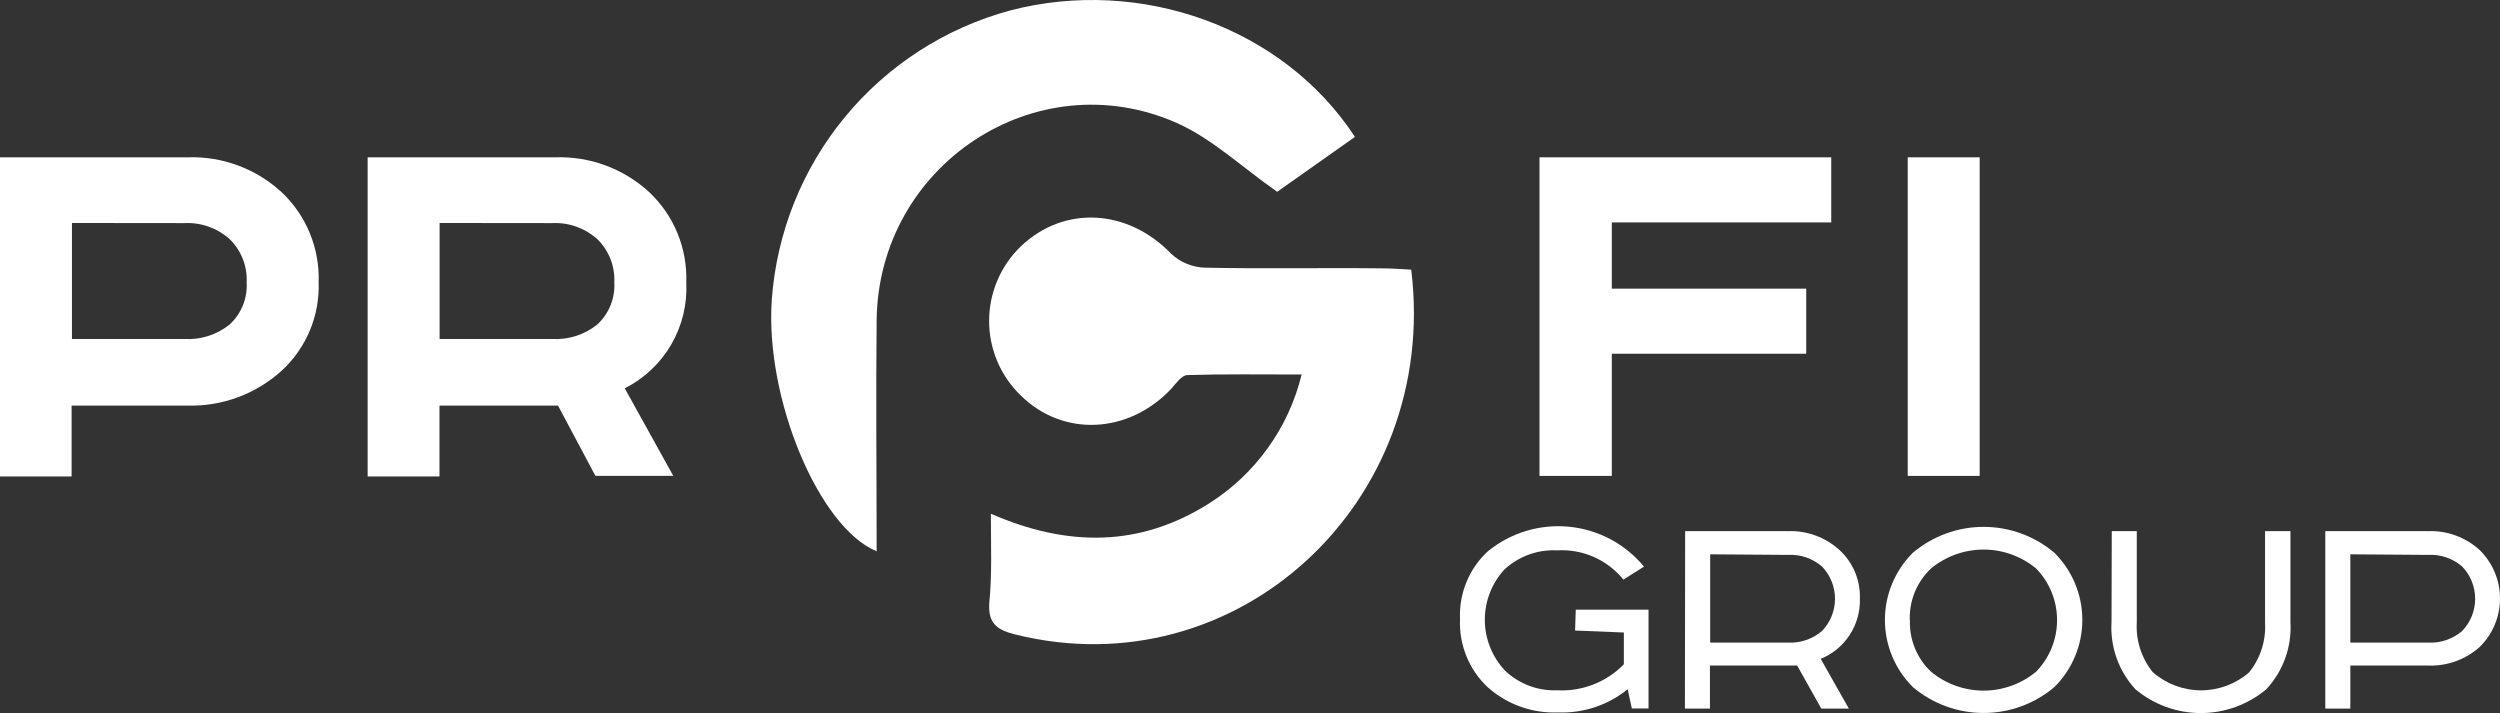
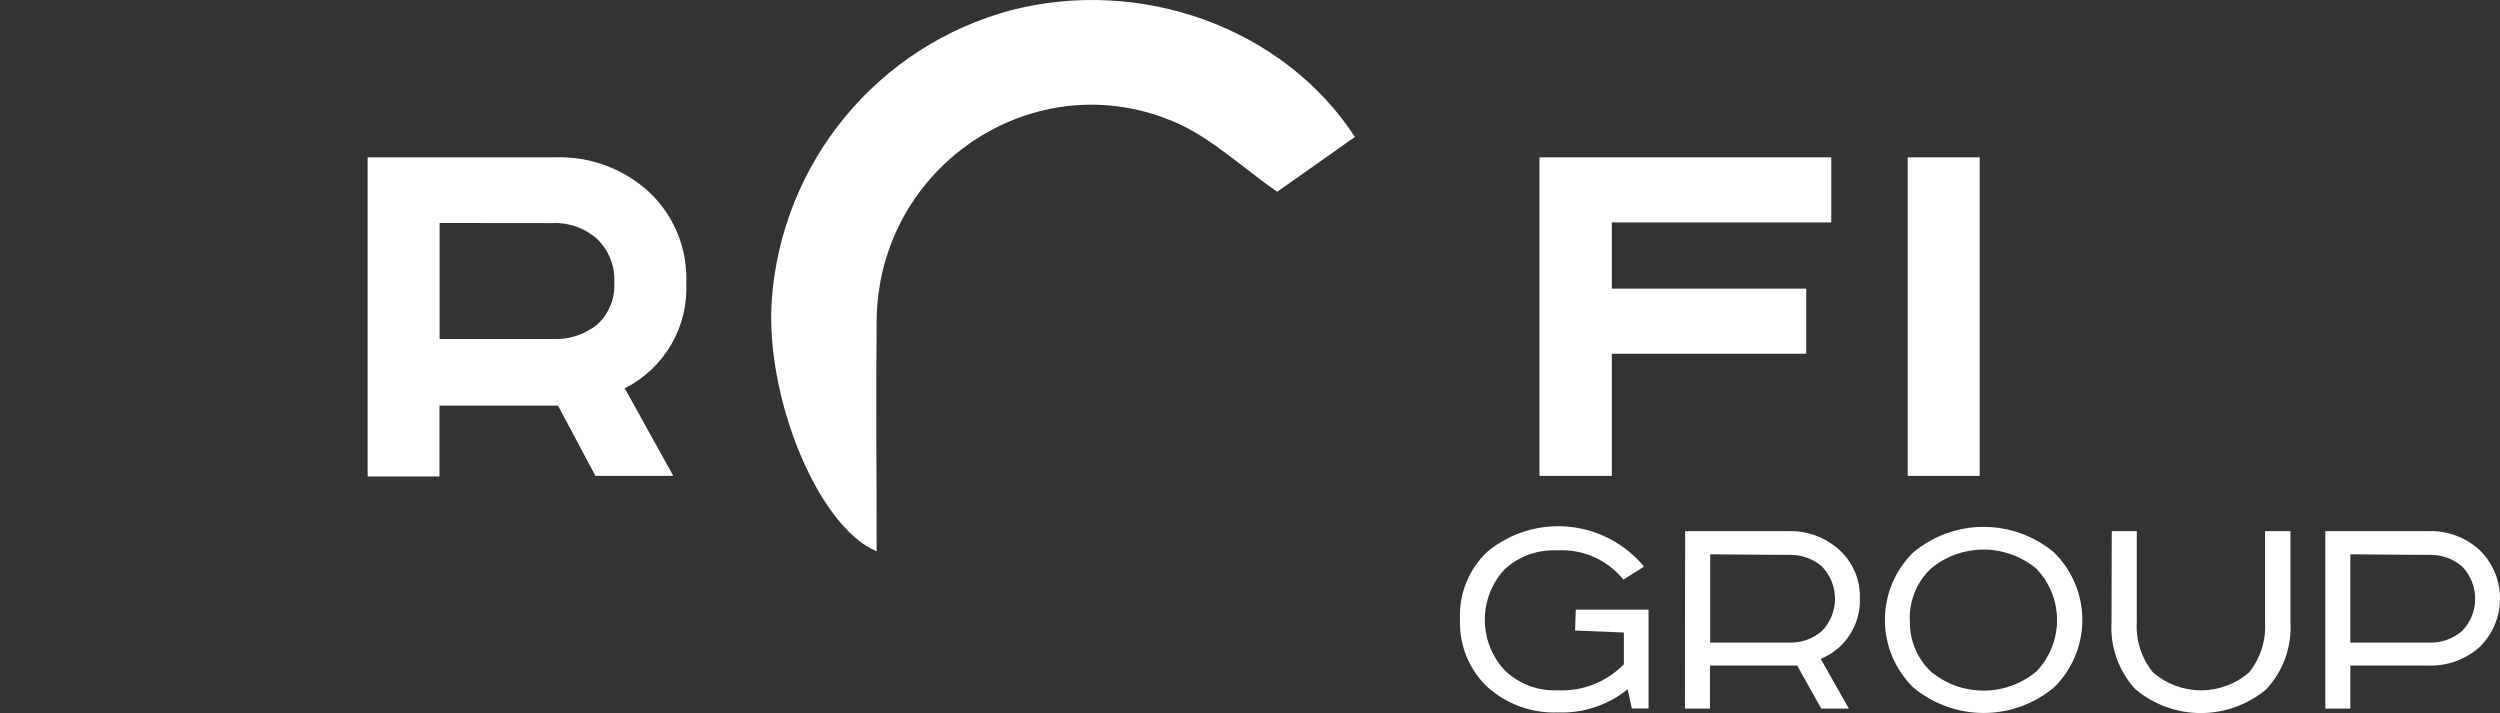
<svg xmlns="http://www.w3.org/2000/svg" width="291" height="83" viewBox="0 0 291 83" fill="none">
  <rect x="0" y="0" width="291" height="83" fill="#333333" stroke="none" />
  <g clip-path="url(#clip0_68_3214)">
-     <path d="M0 18.313H21.822C25.862 18.169 29.796 19.625 32.773 22.364C34.197 23.704 35.319 25.334 36.064 27.143C36.808 28.953 37.157 30.901 37.089 32.856C37.158 34.784 36.807 36.704 36.062 38.483C35.317 40.262 34.195 41.858 32.773 43.16C29.78 45.872 25.857 47.323 21.822 47.211H8.335V55.462H0V18.313ZM8.375 25.956V39.46H21.498C23.397 39.564 25.267 38.958 26.744 37.758C27.412 37.139 27.934 36.38 28.275 35.535C28.615 34.69 28.765 33.78 28.713 32.87C28.757 31.941 28.604 31.013 28.265 30.148C27.925 29.282 27.407 28.498 26.744 27.847C25.307 26.55 23.416 25.875 21.484 25.97L8.375 25.956Z" fill="white" />
    <path d="M42.794 18.313H64.615C68.655 18.169 72.59 19.625 75.566 22.364C76.991 23.704 78.113 25.334 78.857 27.143C79.601 28.953 79.951 30.901 79.882 32.856C80.015 35.388 79.409 37.904 78.137 40.095C76.865 42.287 74.983 44.061 72.721 45.199L78.371 55.394H69.308L64.952 47.211H51.155V55.462H42.794V18.313ZM51.169 25.956V39.46H64.291C66.19 39.564 68.061 38.958 69.538 37.758C70.205 37.139 70.728 36.38 71.068 35.535C71.409 34.69 71.558 33.78 71.507 32.87C71.55 31.941 71.397 31.013 71.058 30.148C70.719 29.282 70.201 28.498 69.538 27.847C68.101 26.55 66.21 25.875 64.278 25.97L51.169 25.956Z" fill="white" />
    <path d="M179.198 55.394V18.313H213.158V25.889H187.614V33.599H210.245V41.175H187.614V55.394H179.198Z" fill="white" />
    <path d="M222.059 18.313H230.434V55.394H222.059V18.313Z" fill="white" />
-     <path d="M115.338 59.796C124.307 63.712 132.709 63.672 140.72 58.608C146.128 55.195 149.997 49.81 151.51 43.592C146.884 43.592 142.541 43.524 138.212 43.659C137.565 43.659 136.863 44.645 136.337 45.253C131.334 50.546 123.727 50.884 118.805 46.023C117.641 44.897 116.716 43.548 116.085 42.056C115.454 40.565 115.13 38.961 115.133 37.341C115.135 35.721 115.464 34.118 116.1 32.628C116.735 31.138 117.664 29.792 118.832 28.67C123.889 23.85 131.307 24.309 136.364 29.575C137.415 30.538 138.771 31.098 140.194 31.155C147.086 31.304 153.978 31.155 160.856 31.236C162.016 31.236 163.176 31.331 164.268 31.385C167.586 58.621 143.836 80.281 118.13 73.84C116.04 73.313 115.001 72.557 115.15 70.194C115.487 66.899 115.338 63.564 115.338 59.796Z" fill="white" />
    <path d="M157.714 15.936L148.664 22.324C144.524 19.434 141.085 16.139 136.985 14.316C120.585 7.065 102.243 19.231 102.041 37.272C101.946 46.212 102.041 55.164 102.041 64.171C95.297 61.39 89.039 46.347 89.835 34.895C90.4 27.092 93.375 19.658 98.348 13.624C103.321 7.59 110.046 3.254 117.591 1.217C132.79 -2.753 149.406 3.203 157.714 15.936Z" fill="white" />
    <path d="M183.42 70.964H191.889V82.469H189.947L189.462 80.227C187.179 82.078 184.304 83.038 181.37 82.928C178.348 83.05 175.397 81.989 173.143 79.971C172.072 78.957 171.233 77.724 170.681 76.356C170.129 74.989 169.879 73.518 169.946 72.044C169.881 70.578 170.136 69.116 170.693 67.759C171.249 66.401 172.095 65.182 173.17 64.185C175.82 62.013 179.222 60.98 182.631 61.311C186.04 61.643 189.18 63.312 191.363 65.954L188.963 67.466C188.039 66.323 186.855 65.418 185.511 64.826C184.167 64.234 182.7 63.973 181.235 64.063C180.117 64.007 179 64.175 177.948 64.558C176.897 64.941 175.932 65.53 175.112 66.291C173.635 67.897 172.821 70.003 172.834 72.186C172.846 74.368 173.684 76.465 175.179 78.053C175.982 78.821 176.93 79.42 177.968 79.814C179.006 80.209 180.112 80.39 181.221 80.349C182.661 80.431 184.101 80.204 185.446 79.682C186.791 79.16 188.008 78.356 189.017 77.324V73.624L183.339 73.394L183.42 70.964Z" fill="white" />
    <path d="M196.151 61.822H208.168C210.354 61.755 212.481 62.539 214.102 64.009C214.885 64.723 215.505 65.599 215.917 66.576C216.329 67.552 216.524 68.608 216.489 69.667C216.538 71.164 216.127 72.64 215.312 73.896C214.497 75.151 213.317 76.126 211.93 76.689L215.208 82.482H211.998L209.193 77.472H199.037V82.482H196.124L196.151 61.822ZM199.064 64.522V74.799H208.127C209.569 74.872 210.983 74.388 212.079 73.448C213.051 72.441 213.595 71.095 213.595 69.694C213.595 68.294 213.051 66.948 212.079 65.94C210.99 64.998 209.578 64.514 208.141 64.59L199.064 64.522Z" fill="white" />
    <path d="M239.12 64.334C240.154 65.357 240.974 66.576 241.534 67.919C242.095 69.262 242.383 70.703 242.383 72.159C242.383 73.614 242.095 75.056 241.534 76.399C240.974 77.742 240.154 78.961 239.12 79.984C236.817 81.926 233.904 82.99 230.893 82.99C227.883 82.99 224.969 81.926 222.666 79.984C221.633 78.961 220.812 77.742 220.252 76.399C219.692 75.056 219.403 73.614 219.403 72.159C219.403 70.703 219.692 69.262 220.252 67.919C220.812 66.576 221.633 65.357 222.666 64.334C224.969 62.392 227.883 61.327 230.893 61.327C233.904 61.327 236.817 62.392 239.12 64.334ZM222.316 72.166C222.272 73.284 222.467 74.398 222.888 75.434C223.309 76.47 223.946 77.405 224.757 78.175C226.48 79.605 228.648 80.388 230.886 80.388C233.125 80.388 235.293 79.605 237.016 78.175C238.572 76.567 239.442 74.417 239.442 72.179C239.442 69.941 238.572 67.791 237.016 66.183C235.293 64.753 233.125 63.97 230.886 63.97C228.648 63.97 226.48 64.753 224.757 66.183C223.947 66.949 223.31 67.879 222.886 68.91C222.463 69.941 222.264 71.051 222.302 72.166H222.316Z" fill="white" />
    <path d="M245.809 61.822H248.722V72.436C248.6 74.536 249.263 76.606 250.584 78.242C252.134 79.6 254.123 80.35 256.182 80.355C258.242 80.36 260.234 79.619 261.791 78.269C263.111 76.633 263.775 74.563 263.652 72.463V61.822H266.606V72.395C266.693 73.823 266.489 75.254 266.007 76.6C265.525 77.946 264.774 79.18 263.801 80.227C261.664 82.018 258.967 83 256.181 83C253.394 83 250.697 82.018 248.561 80.227C247.591 79.176 246.845 77.938 246.368 76.59C245.89 75.241 245.691 73.809 245.782 72.382L245.809 61.822Z" fill="white" />
    <path d="M270.666 61.822H282.682C284.868 61.755 286.995 62.539 288.616 64.009C289.371 64.745 289.97 65.625 290.38 66.597C290.789 67.569 291 68.613 291 69.667C291 70.722 290.789 71.766 290.38 72.738C289.97 73.71 289.371 74.589 288.616 75.325C286.984 76.772 284.861 77.54 282.682 77.472H273.579V82.482H270.666V61.822ZM273.579 64.522V74.799H282.642C284.083 74.872 285.497 74.388 286.593 73.448C287.566 72.441 288.109 71.095 288.109 69.694C288.109 68.294 287.566 66.948 286.593 65.94C285.504 64.998 284.093 64.514 282.655 64.59L273.579 64.522Z" fill="white" />
  </g>
  <defs>
    <clipPath id="clip0_68_3214">
      <rect width="291" height="83" fill="white" />
    </clipPath>
  </defs>
</svg>